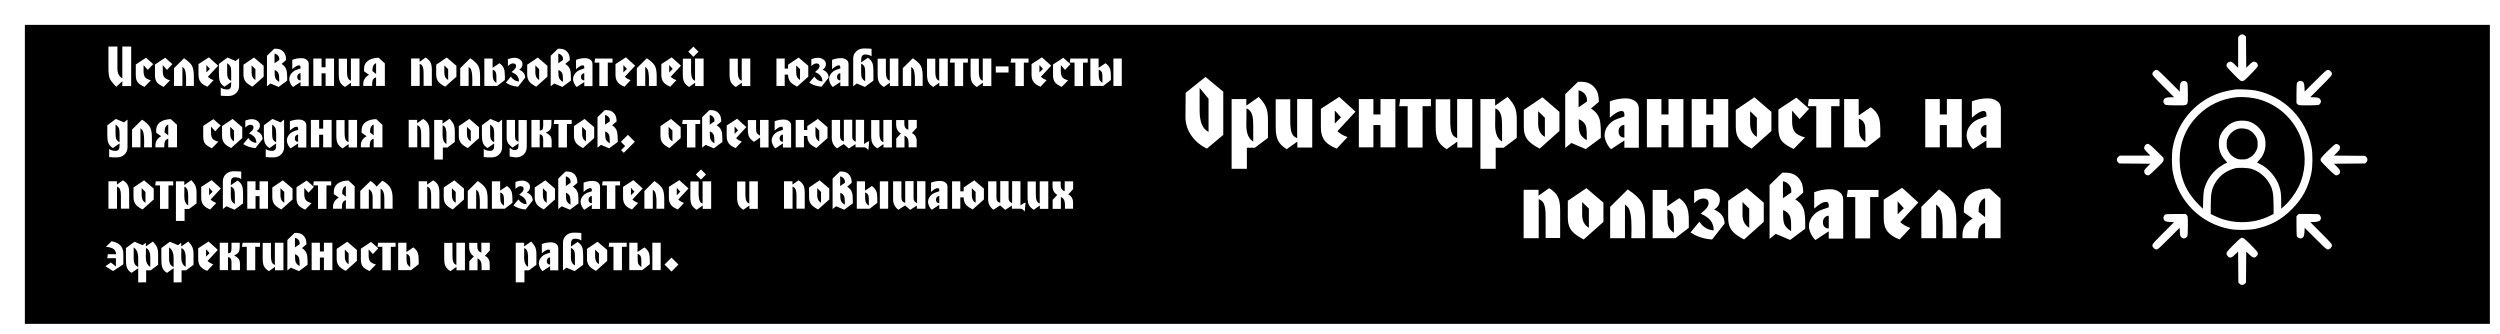
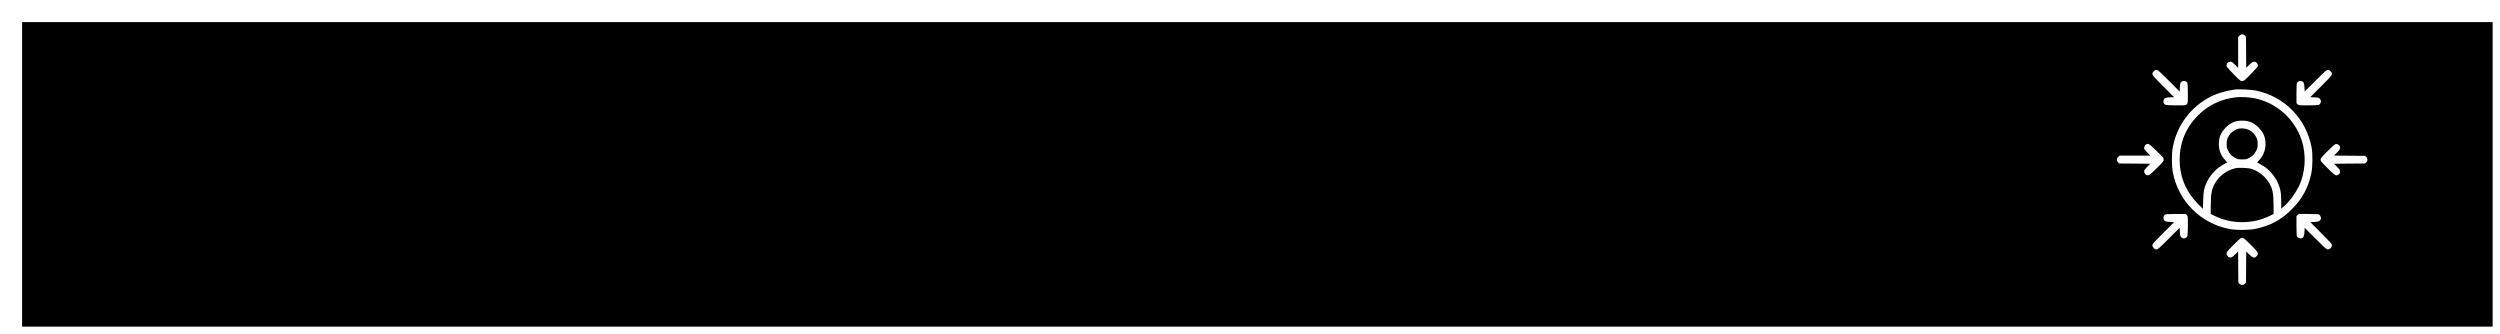
<svg xmlns="http://www.w3.org/2000/svg" viewBox="0 0 1018 136" fill="none">
  <g filter="url(#filter0_d_74_6515)">
    <rect x="3" y="3" width="1006" height="124" fill="black" />
-     <rect x="2.625" y="2.625" width="1006.75" height="124.75" stroke="white" stroke-width="3" />
  </g>
  <path fill-rule="evenodd" clip-rule="evenodd" d="M911.84 14.588L911.367 15.15V21.39V27.631L910.1 26.372C909.1 25.381 908.715 25.113 908.285 25.113C907.153 25.113 906.355 26.137 906.727 27.114C906.817 27.349 908.112 28.777 909.607 30.287C912.153 32.856 912.37 33.032 913.013 33.032C913.655 33.032 913.872 32.856 916.418 30.287C917.913 28.777 919.207 27.349 919.298 27.114C919.673 26.137 918.875 25.113 917.74 25.113C917.312 25.113 916.925 25.38 915.933 26.365L914.673 27.617L914.62 21.293L914.565 14.968L914.122 14.497C913.47 13.801 912.47 13.841 911.84 14.588ZM876.997 28.997C876.625 29.37 876.462 29.712 876.462 30.131C876.462 30.669 876.913 31.18 880.89 35.17L885.317 39.611H883.9C882.07 39.611 881.325 39.913 881.04 40.77C880.865 41.303 880.88 41.514 881.122 41.983C881.283 42.295 881.622 42.629 881.875 42.725C882.128 42.821 884.06 42.9 886.17 42.9C891.3 42.9 890.9 43.3 890.9 38.169C890.9 36.06 890.822 34.127 890.725 33.874C890.26 32.653 888.378 32.649 887.867 33.868C887.722 34.216 887.61 35.096 887.61 35.899V37.316L883.17 32.889C879.18 28.911 878.67 28.463 878.13 28.463C877.712 28.463 877.37 28.624 876.997 28.997ZM942.878 32.867L938.462 37.27L938.38 35.653C938.29 33.825 938.055 33.305 937.195 33.021C936.523 32.799 935.64 33.143 935.315 33.752C935.202 33.962 935.125 35.694 935.125 38.053V42.003L935.575 42.452C936.023 42.899 936.03 42.9 939.857 42.9C941.965 42.9 943.898 42.821 944.15 42.725C944.73 42.505 945.22 41.587 945.075 41C945.013 40.758 944.758 40.366 944.508 40.13C944.112 39.759 943.83 39.693 942.4 39.637L940.747 39.572L945.155 35.151C949.115 31.178 949.562 30.669 949.562 30.131C949.562 29.308 948.717 28.463 947.895 28.463C947.355 28.463 946.847 28.91 942.878 32.867ZM910.18 36.429C906.245 36.992 903.03 37.925 900.3 39.297C892.153 43.389 886.428 51.006 884.753 59.987C884.28 62.528 884.28 67.498 884.753 70.038C886.967 81.904 896.122 91.059 907.987 93.272C910.712 93.781 915.885 93.734 918.495 93.179C924.535 91.892 928.91 89.527 933.22 85.219C937.528 80.911 939.893 76.535 941.178 70.495C941.735 67.885 941.78 62.712 941.273 59.987C939.09 48.291 930.163 39.212 918.523 36.85C916.822 36.505 911.52 36.237 910.18 36.429ZM910.638 39.602C904.595 40.237 899.235 42.775 895.005 47.005C890.13 51.88 887.553 58.11 887.553 65.013C887.553 71.973 890.12 78.13 895.097 83.101L897.023 85.024L897.135 81.552C897.258 77.863 897.42 76.954 898.375 74.684C899.39 72.266 901.345 69.797 903.548 68.151C904.408 67.509 906.232 66.45 906.817 66.256C906.938 66.216 906.63 65.763 906.117 65.228C904.415 63.453 903.51 61.191 903.51 58.713C903.51 55.883 904.3 53.992 906.34 51.929C908.29 49.957 910.275 49.123 913.013 49.123C915.75 49.123 917.735 49.957 919.688 51.929C921.702 53.968 922.515 55.888 922.515 58.617C922.515 61.16 921.635 63.401 919.935 65.183C919.43 65.712 919.045 66.161 919.077 66.181C919.107 66.202 919.683 66.49 920.35 66.822C923.808 68.537 926.955 72.233 928.15 75.978C928.755 77.877 928.913 79.15 928.913 82.152V84.969L930.03 83.999C932.17 82.146 934.48 79.089 935.942 76.176C938.773 70.538 939.26 63.273 937.225 57.048C934.378 48.34 926.865 41.709 917.91 39.999C915.68 39.573 912.545 39.402 910.638 39.602ZM911.503 52.408C909.692 52.864 908.01 54.279 907.2 56.022C906.8 56.886 906.717 57.329 906.712 58.62C906.707 60.013 906.77 60.303 907.303 61.387C907.997 62.796 908.987 63.762 910.433 64.44C911.29 64.842 911.717 64.921 913.013 64.921C914.31 64.921 914.735 64.842 915.592 64.44C917.038 63.763 918.028 62.796 918.722 61.388C919.255 60.305 919.317 60.013 919.312 58.62C919.31 57.325 919.227 56.888 918.825 56.022C918.215 54.707 916.935 53.419 915.66 52.835C914.55 52.327 912.612 52.127 911.503 52.408ZM873.842 58.824C873.408 59.075 872.96 60.144 873.11 60.571C873.173 60.752 873.765 61.456 874.428 62.135L875.63 63.368H869.39H863.15L862.587 63.841C861.84 64.47 861.8 65.469 862.497 66.123L862.967 66.566L869.293 66.619L875.617 66.671L874.365 67.933C873.38 68.926 873.112 69.311 873.112 69.74C873.112 70.874 874.138 71.672 875.115 71.298C875.35 71.209 876.778 69.912 878.288 68.418C880.827 65.903 881.033 65.65 881.03 65.037C881.028 64.672 880.965 64.291 880.893 64.191C880.817 64.09 879.515 62.795 877.997 61.312C875.115 58.497 874.765 58.287 873.842 58.824ZM948.033 61.31C945.01 64.256 944.678 64.722 945.04 65.515C945.165 65.792 946.51 67.231 948.028 68.713C950.418 71.046 950.867 71.409 951.372 71.409C952.015 71.409 952.837 70.738 952.872 70.184C952.925 69.369 952.75 69.049 951.617 67.898L950.408 66.671L956.732 66.619L963.058 66.566L963.528 66.123C963.867 65.804 964 65.494 964 65.013C964 64.532 963.867 64.222 963.528 63.903L963.058 63.459L956.732 63.407L950.408 63.354L951.617 62.127C952.75 60.977 952.925 60.657 952.872 59.842C952.837 59.29 952.015 58.617 951.378 58.617C950.88 58.617 950.415 58.991 948.033 61.31ZM909.997 68.563C906.553 69.531 904.077 71.316 902.24 74.158C900.658 76.607 900.22 78.643 900.22 83.576V87.121L901.715 87.873C905.1 89.575 908.977 90.464 913.013 90.464C917.048 90.464 920.928 89.575 924.312 87.873L925.805 87.121L925.8 83.606C925.79 78.448 925.35 76.509 923.592 73.882C922.048 71.57 919.668 69.739 917.033 68.832C915.518 68.311 911.45 68.155 909.997 68.563ZM881.717 87.323C881.13 87.665 880.805 88.54 881.02 89.194C881.305 90.055 881.825 90.29 883.653 90.381L885.27 90.462L880.867 94.879C876.91 98.847 876.462 99.356 876.462 99.895C876.462 100.717 877.308 101.563 878.13 101.563C878.67 101.563 879.178 101.116 883.153 97.155L887.572 92.747L887.638 94.399C887.692 95.83 887.76 96.112 888.13 96.507C888.365 96.758 888.758 97.013 889 97.074C889.587 97.221 890.505 96.73 890.725 96.151C890.822 95.898 890.9 93.966 890.9 91.857C890.9 88.029 890.9 88.022 890.452 87.574L890.003 87.126L886.02 87.131C883.655 87.134 881.908 87.212 881.717 87.323ZM935.575 87.574L935.125 88.023V91.972C935.125 94.331 935.202 96.063 935.315 96.273C935.582 96.774 936.503 97.205 937.025 97.074C937.98 96.834 938.295 96.214 938.383 94.414L938.462 92.755L942.878 97.159C946.847 101.116 947.355 101.563 947.895 101.563C948.717 101.563 949.562 100.717 949.562 99.895C949.562 99.356 949.115 98.847 945.16 94.879L940.755 90.462L942.415 90.382C944.215 90.296 944.835 89.98 945.075 89.025C945.205 88.503 944.775 87.582 944.273 87.314C944.062 87.201 942.332 87.126 939.972 87.126H936.023L935.575 87.574ZM912.372 97.022C911.803 97.332 907.17 101.961 906.878 102.513C906.503 103.223 906.553 103.652 907.09 104.29C907.452 104.721 907.712 104.852 908.205 104.852C908.747 104.852 909.038 104.666 910.1 103.641L911.355 102.43L911.408 108.743L911.46 115.057L911.903 115.529C912.222 115.868 912.533 116 913.013 116C913.492 116 913.805 115.868 914.122 115.529L914.565 115.057L914.62 108.743L914.673 102.43L915.925 103.641C917.408 105.071 917.987 105.204 918.875 104.318C919.44 103.752 919.538 103.254 919.207 102.602C918.918 102.03 914.298 97.385 913.707 97.073C913.122 96.763 912.865 96.754 912.372 97.022Z" fill="white" />
-   <path d="M498.113 54.931L491.452 60.518C488.812 59.235 486.717 57.484 485.163 55.264C483.51 52.896 482.695 50.306 482.72 47.494L482.795 37.8L490.86 31.325L498.113 37.319V54.931ZM492.12 53.71V40.205L488.493 35.802V45.126C488.493 49.665 489.702 52.526 492.12 53.71ZM516.312 56.152L510.983 60.148H507.728V68.732H501.512V40.353H507.505V43.017L512.575 39.465C514.03 41.044 515.005 42.413 515.497 43.572C516.04 44.855 516.312 46.52 516.312 48.567V56.152ZM510.317 57.632V51.046C510.317 49.295 510.195 47.963 509.947 47.05C509.553 45.521 508.762 44.559 507.58 44.164C507.58 44.904 507.567 46.026 507.543 47.531C507.517 49.036 507.505 50.158 507.505 50.898C507.505 54.327 508.442 56.571 510.317 57.632ZM534.342 60.074H528.275V57.669L523.947 60.74C522.145 59.655 520.925 58.384 520.283 56.929C519.74 55.72 519.47 53.969 519.47 51.675V40.427H525.39V48.641C525.39 50.368 525.45 51.638 525.575 52.452C525.82 54.08 526.34 55.153 527.128 55.671C527.278 55.77 527.635 55.979 528.202 56.3V40.353H534.342V60.074ZM551.962 45.459L544.6 53.414C545.635 54.425 547.005 55.227 548.707 55.819L544.303 60.518C542.107 59.655 540.518 58.619 539.53 57.41C538.42 56.053 537.865 54.265 537.865 52.045V44.312L545.34 39.465L551.962 45.459ZM546.043 47.79L543.528 44.978V50.306L546.043 47.79ZM568.2 60H562.133V50.935H559.245V60H553.325V40.353H559.245V46.606H562.133V40.353H568.2V60ZM582.673 43.239H579.27V60.074H573.2V43.239H569.76L570.168 40.353H582.673V43.239ZM599.49 60.074H593.423V57.669L589.095 60.74C587.293 59.655 586.072 58.384 585.43 56.929C584.888 55.72 584.617 53.969 584.617 51.675V40.427H590.538V48.641C590.538 50.368 590.597 51.638 590.722 52.452C590.967 54.08 591.487 55.153 592.275 55.671C592.425 55.77 592.783 55.979 593.35 56.3V40.353H599.49V60.074ZM617.628 56.152L612.3 60.148H609.045V68.732H602.827V40.353H608.822V43.017L613.89 39.465C615.347 41.044 616.32 42.413 616.815 43.572C617.357 44.855 617.628 46.52 617.628 48.567V56.152ZM611.635 57.632V51.046C611.635 49.295 611.51 47.963 611.265 47.05C610.87 45.521 610.08 44.559 608.895 44.164C608.895 44.904 608.883 46.026 608.86 47.531C608.835 49.036 608.822 50.158 608.822 50.898C608.822 54.327 609.76 56.571 611.635 57.632ZM634.995 53.34L626.965 60.518C624.745 59.359 623.178 58.249 622.265 57.188C621.082 55.807 620.49 54.018 620.49 51.823V44.756L628.075 39.613L634.995 45.533V53.34ZM629.075 55.745V47.938L626.335 45.274V50.454C626.335 52.921 627.247 54.684 629.075 55.745ZM651.862 56.152L645.72 60.703L639.875 58.224L637.36 60.259V38.355L642.575 33.286L644.278 33.323C646.202 33.372 647.78 34.038 649.015 35.321C650.247 36.579 650.913 38.256 651.013 40.353L651.05 41.463L647.83 44.201C649.605 45.237 650.778 46.68 651.345 48.53C651.69 49.714 651.862 51.626 651.862 54.265V56.152ZM646.202 41.352V40.649C646.202 39.687 645.88 38.861 645.24 38.17C644.597 37.455 643.785 36.986 642.798 36.764V43.72L646.202 41.352ZM646.128 57.114V54.783C646.128 53.106 645.98 51.872 645.685 51.083C645.215 49.948 644.278 49.097 642.872 48.53V50.491C642.872 52.267 643.045 53.537 643.39 54.302C643.81 55.313 644.722 56.251 646.128 57.114ZM667.33 60.148H661.447V57.188L656.045 60.74C655.38 60.197 654.763 59.346 654.195 58.187C653.653 57.028 653.38 56.016 653.38 55.153C653.38 53.648 653.875 52.279 654.86 51.046C655.872 49.788 657.105 48.912 658.56 48.419L661.447 47.42V46.643C661.447 45.681 661.09 45.2 660.375 45.2C659.165 45.2 657.55 46.113 655.528 47.938V41.278C657.575 40.464 659.732 40.057 662.003 40.057C663.433 40.057 664.643 40.39 665.628 41.056C666.763 41.796 667.33 42.857 667.33 44.238V60.148ZM661.447 56.041V50.824C660.732 50.873 660.153 51.157 659.707 51.675C659.288 52.168 659.08 52.773 659.08 53.488C659.08 55.116 659.867 55.967 661.447 56.041ZM685.487 60H679.42V50.935H676.533V60H670.612V40.353H676.533V46.606H679.42V40.353H685.487V60ZM703.735 60H697.665V50.935H694.78V60H688.86V40.353H694.78V46.606H697.665V40.353H703.735V60ZM721.315 53.34L713.288 60.518C711.067 59.359 709.5 58.249 708.587 57.188C707.403 55.807 706.812 54.018 706.812 51.823V44.756L714.398 39.613L721.315 45.533V53.34ZM715.395 55.745V47.938L712.658 45.274V50.454C712.658 52.921 713.57 54.684 715.395 55.745ZM736.668 44.312L732.783 48.493L729.747 45.052V49.529C729.747 51.502 730.155 52.958 730.97 53.895C731.71 54.734 733.053 55.424 735.003 55.967L730.378 60.666C728.01 59.531 726.442 58.495 725.678 57.558C724.668 56.349 724.16 54.561 724.16 52.193V44.608L731.487 39.761L736.668 44.312ZM749.065 43.239H745.66V60.074H739.592V43.239H736.153L736.558 40.353H749.065V43.239ZM765.66 55.745L760.185 60H750.935V40.353H756.855V47.013L761.775 43.683C763.403 44.793 764.49 46.137 765.033 47.716C765.45 48.875 765.66 50.577 765.66 52.822V55.745ZM759.592 57.78V54.043C759.592 52.366 759.495 51.219 759.298 50.602C758.928 49.492 758.138 48.727 756.928 48.308V51.601C756.928 53.229 757.053 54.401 757.298 55.116C757.668 56.127 758.433 57.015 759.592 57.78ZM798.835 60H792.768V50.935H789.883V60H783.962V40.353H789.883V46.606H792.768V40.353H798.835V60ZM814.753 60.148H808.87V57.188L803.467 60.74C802.8 60.197 802.185 59.346 801.617 58.187C801.075 57.028 800.803 56.016 800.803 55.153C800.803 53.648 801.295 52.279 802.283 51.046C803.295 49.788 804.528 48.912 805.982 48.419L808.87 47.42V46.643C808.87 45.681 808.51 45.2 807.795 45.2C806.587 45.2 804.972 46.113 802.95 47.938V41.278C804.995 40.464 807.155 40.057 809.425 40.057C810.855 40.057 812.062 40.39 813.05 41.056C814.185 41.796 814.753 42.857 814.753 44.238V60.148ZM808.87 56.041V50.824C808.153 50.873 807.575 51.157 807.13 51.675C806.71 52.168 806.5 52.773 806.5 53.488C806.5 55.116 807.29 55.967 808.87 56.041ZM635.298 96.926H629.378V88.712C629.378 86.985 629.317 85.715 629.192 84.901C628.947 83.273 628.43 82.2 627.64 81.682C627.492 81.583 627.135 81.374 626.567 81.053V97H620.425V77.279H626.492V79.684L630.822 76.613C632.622 77.698 633.842 78.969 634.485 80.424C635.028 81.633 635.298 83.384 635.298 85.678V96.926ZM652.915 90.34L644.888 97.518C642.668 96.359 641.1 95.249 640.188 94.188C639.005 92.807 638.413 91.018 638.413 88.823V81.756L645.997 76.613L652.915 82.533V90.34ZM646.995 92.745V84.938L644.258 82.274V87.454C644.258 89.921 645.17 91.684 646.995 92.745ZM669.895 97H664.273C664.273 96.778 664.285 96.174 664.308 95.187C664.332 94.2 664.345 93.374 664.345 92.708C664.345 88.342 663.865 85.579 662.903 84.42C662.68 84.149 662.273 83.766 661.683 83.273V97H655.65V84.235L662.827 77.131C665.715 79.055 667.615 80.831 668.528 82.459C669.44 84.087 669.895 86.603 669.895 90.007V97ZM687.685 92.745L682.21 97H672.96V77.353H678.88V84.013L683.8 80.683C685.43 81.793 686.515 83.137 687.058 84.716C687.477 85.875 687.685 87.577 687.685 89.822V92.745ZM681.617 94.78V91.043C681.617 89.366 681.52 88.219 681.322 87.602C680.952 86.492 680.163 85.727 678.955 85.308V88.601C678.955 90.229 679.077 91.401 679.325 92.116C679.695 93.127 680.457 94.015 681.617 94.78ZM702.25 91.043L697.183 97.518C693.875 97.321 690.94 96.359 688.375 94.632L692.003 90.266C693.383 92.437 695.32 93.621 697.81 93.818C697.81 92.165 697.355 90.784 696.442 89.674C695.628 88.687 694.32 87.799 692.52 87.01C693.803 85.9 694.505 85.259 694.628 85.086C695.367 84.297 695.737 83.507 695.737 82.718C695.737 81.46 694.985 80.831 693.482 80.831C692.372 80.831 691.163 81.472 689.855 82.755V77.76C691.633 77.119 693.222 76.798 694.628 76.798C696.085 76.798 697.38 77.205 698.513 78.019C699.722 78.907 700.327 79.968 700.327 81.201C700.327 83.051 699.538 84.42 697.957 85.308C700.82 86.541 702.25 88.453 702.25 91.043ZM718.207 90.34L710.18 97.518C707.96 96.359 706.393 95.249 705.48 94.188C704.295 92.807 703.705 91.018 703.705 88.823V81.756L711.29 76.613L718.207 82.533V90.34ZM712.288 92.745V84.938L709.55 82.274V87.454C709.55 89.921 710.462 91.684 712.288 92.745ZM735.077 93.152L728.935 97.703L723.087 95.224L720.572 97.259V75.355L725.79 70.286L727.492 70.323C729.415 70.372 730.995 71.038 732.227 72.321C733.46 73.579 734.128 75.256 734.225 77.353L734.263 78.463L731.043 81.201C732.82 82.237 733.992 83.68 734.558 85.53C734.905 86.714 735.077 88.626 735.077 91.265V93.152ZM729.415 78.352V77.649C729.415 76.687 729.095 75.861 728.452 75.17C727.812 74.455 726.997 73.986 726.013 73.764V80.72L729.415 78.352ZM729.342 94.114V91.783C729.342 90.106 729.192 88.872 728.898 88.083C728.43 86.948 727.492 86.097 726.085 85.53V87.491C726.085 89.267 726.258 90.537 726.602 91.302C727.023 92.313 727.935 93.251 729.342 94.114ZM750.545 97.148H744.66V94.188L739.26 97.74C738.592 97.197 737.975 96.346 737.41 95.187C736.865 94.028 736.595 93.016 736.595 92.153C736.595 90.648 737.087 89.279 738.075 88.046C739.085 86.788 740.32 85.912 741.775 85.419L744.66 84.42V83.643C744.66 82.681 744.303 82.2 743.587 82.2C742.38 82.2 740.763 83.113 738.74 84.938V78.278C740.788 77.464 742.947 77.057 745.215 77.057C746.648 77.057 747.855 77.39 748.842 78.056C749.977 78.796 750.545 79.857 750.545 81.238V97.148ZM744.66 93.041V87.824C743.945 87.873 743.365 88.157 742.923 88.675C742.503 89.168 742.293 89.773 742.293 90.488C742.293 92.116 743.082 92.967 744.66 93.041ZM764.928 80.239H761.523V97.074H755.455V80.239H752.015L752.42 77.353H764.928V80.239ZM781.153 82.459L773.79 90.414C774.825 91.425 776.195 92.227 777.898 92.819L773.495 97.518C771.298 96.655 769.707 95.619 768.72 94.41C767.61 93.053 767.055 91.265 767.055 89.045V81.312L774.53 76.465L781.153 82.459ZM775.232 84.79L772.717 81.978V87.306L775.232 84.79ZM796.612 97H790.99C790.99 96.778 791.003 96.174 791.028 95.187C791.05 94.2 791.062 93.374 791.062 92.708C791.062 88.342 790.582 85.579 789.62 84.42C789.398 84.149 788.992 83.766 788.4 83.273V97H782.367V84.235L789.548 77.131C792.433 79.055 794.332 80.831 795.245 82.459C796.158 84.087 796.612 86.603 796.612 90.007V97ZM814.625 97H808.335V90.784C807.005 91.179 806.153 92.005 805.783 93.263C805.585 93.904 805.487 95.15 805.487 97H799.122V95.668C799.122 92.733 800.518 90.513 803.305 89.008L799.678 86.492V84.901C799.678 82.04 800.85 79.906 803.192 78.5C805.043 77.39 807.375 76.81 810.185 76.761L814.625 80.831V97ZM808.335 88.416V80.683C806.56 81.25 805.673 83.113 805.673 86.27L808.335 88.416Z" fill="white" />
-   <path d="M53.416 35.042H49.804V33.068L47.347 35.336C45.919 33.908 45.03 32.774 44.68 31.934C44.33 31.094 44.155 29.666 44.155 27.65V18.956H47.809V27.86C47.809 29.862 48.474 31.192 49.804 31.85V18.956H53.416V35.042ZM62.388 26.096L60.183 28.469L58.461 26.516V29.057C58.461 30.177 58.692 31.003 59.154 31.535C59.574 32.011 60.337 32.403 61.443 32.711L58.818 35.378C57.474 34.734 56.585 34.146 56.151 33.614C55.577 32.928 55.29 31.913 55.29 30.569V26.264L59.448 23.513L62.388 26.096ZM70.202 26.096L67.997 28.469L66.275 26.516V29.057C66.275 30.177 66.506 31.003 66.968 31.535C67.388 32.011 68.151 32.403 69.257 32.711L66.632 35.378C65.288 34.734 64.399 34.146 63.965 33.614C63.391 32.928 63.104 31.913 63.104 30.569V26.264L67.262 23.513L70.202 26.096ZM78.939 35H75.747C75.747 34.874 75.754 34.531 75.768 33.971C75.782 33.411 75.789 32.942 75.789 32.564C75.789 30.086 75.516 28.518 74.97 27.86C74.844 27.706 74.613 27.489 74.277 27.209V35H70.854V27.755L74.928 23.723C76.566 24.815 77.644 25.823 78.162 26.747C78.68 27.671 78.939 29.099 78.939 31.031V35ZM88.826 26.747L84.647 31.262C85.236 31.836 86.013 32.291 86.978 32.627L84.48 35.294C83.234 34.804 82.331 34.216 81.77 33.53C81.141 32.76 80.826 31.745 80.826 30.485V26.096L85.067 23.345L88.826 26.747ZM85.466 28.07L84.038 26.474V29.498L85.466 28.07ZM97.37 35C97.37 36.134 96.978 37.086 96.194 37.856C95.382 38.682 94.318 39.095 93.002 39.095C91.56 39.095 90.517 39.046 89.873 38.948H89.894V35.693C90.594 36.183 91.49 36.428 92.582 36.428C93.338 36.428 93.814 36.078 94.01 35.378C94.094 35.084 94.136 34.426 94.136 33.404L91.427 35.294C90.419 34.706 89.754 33.887 89.432 32.837C89.236 32.165 89.138 31.08 89.138 29.582V26.012L92.624 23.429L95.942 24.836L97.37 23.681V35ZM94.136 32.9V29.33C94.136 28.378 94.052 27.685 93.884 27.251C93.674 26.705 93.212 26.201 92.498 25.739V29.498C92.498 30.422 92.575 31.094 92.729 31.514C92.967 32.13 93.436 32.592 94.136 32.9ZM107.365 31.22L102.808 35.294C101.547 34.636 100.659 34.006 100.141 33.404C99.469 32.62 99.132 31.605 99.132 30.359V26.348L103.438 23.429L107.365 26.789V31.22ZM104.004 32.585V28.154L102.451 26.642V29.582C102.451 30.982 102.969 31.983 104.004 32.585ZM116.939 32.816L113.453 35.399L110.135 33.992L108.707 35.147V22.715L111.668 19.838L112.634 19.859C113.726 19.887 114.622 20.265 115.322 20.993C116.022 21.707 116.4 22.659 116.456 23.849L116.477 24.479L114.65 26.033C115.658 26.621 116.323 27.44 116.645 28.49C116.841 29.162 116.939 30.247 116.939 31.745V32.816ZM113.726 24.416V24.017C113.726 23.471 113.544 23.002 113.18 22.61C112.816 22.204 112.354 21.938 111.794 21.812V25.76L113.726 24.416ZM113.684 33.362V32.039C113.684 31.087 113.6 30.387 113.432 29.939C113.166 29.295 112.634 28.812 111.836 28.49V29.603C111.836 30.611 111.934 31.332 112.13 31.766C112.368 32.34 112.886 32.872 113.684 33.362ZM125.717 35.084H122.378V33.404L119.312 35.42C118.934 35.112 118.584 34.629 118.262 33.971C117.954 33.313 117.8 32.739 117.8 32.249C117.8 31.395 118.08 30.618 118.64 29.918C119.214 29.204 119.914 28.707 120.74 28.427L122.378 27.86V27.419C122.378 26.873 122.175 26.6 121.769 26.6C121.083 26.6 120.166 27.118 119.018 28.154V24.374C120.18 23.912 121.405 23.681 122.693 23.681C123.505 23.681 124.191 23.87 124.751 24.248C125.395 24.668 125.717 25.27 125.717 26.054V35.084ZM122.378 32.753V29.792C121.972 29.82 121.643 29.981 121.391 30.275C121.153 30.555 121.034 30.898 121.034 31.304C121.034 32.228 121.482 32.711 122.378 32.753ZM136.023 35H132.579V29.855H130.941V35H127.581V23.849H130.941V27.398H132.579V23.849H136.023V35ZM146.379 35.042H142.935V33.677L140.478 35.42C139.456 34.804 138.763 34.083 138.399 33.257C138.091 32.571 137.937 31.577 137.937 30.275V23.891H141.297V28.553C141.297 29.533 141.332 30.254 141.402 30.716C141.542 31.64 141.836 32.249 142.284 32.543C142.368 32.599 142.571 32.718 142.893 32.9V23.849H146.379V35.042ZM156.715 35H153.145V31.472C152.389 31.696 151.906 32.165 151.696 32.879C151.584 33.243 151.528 33.95 151.528 35H147.916V34.244C147.916 32.578 148.707 31.318 150.289 30.464L148.231 29.036V28.133C148.231 26.509 148.896 25.298 150.226 24.5C151.276 23.87 152.599 23.541 154.195 23.513L156.715 25.823V35ZM153.145 30.128V25.739C152.137 26.061 151.633 27.118 151.633 28.91L153.145 30.128ZM175.849 34.958H172.489V30.296C172.489 29.316 172.454 28.595 172.384 28.133C172.244 27.209 171.95 26.6 171.502 26.306C171.418 26.25 171.215 26.131 170.893 25.949V35H167.407V23.807H170.851V25.172L173.308 23.429C174.33 24.045 175.023 24.766 175.387 25.592C175.695 26.278 175.849 27.272 175.849 28.574V34.958ZM185.848 31.22L181.291 35.294C180.031 34.636 179.142 34.006 178.624 33.404C177.952 32.62 177.616 31.605 177.616 30.359V26.348L181.921 23.429L185.848 26.789V31.22ZM182.488 32.585V28.154L180.934 26.642V29.582C180.934 30.982 181.452 31.983 182.488 32.585ZM195.485 35H192.293C192.293 34.874 192.3 34.531 192.314 33.971C192.328 33.411 192.335 32.942 192.335 32.564C192.335 30.086 192.062 28.518 191.516 27.86C191.39 27.706 191.159 27.489 190.823 27.209V35H187.4V27.755L191.474 23.723C193.112 24.815 194.19 25.823 194.708 26.747C195.226 27.671 195.485 29.099 195.485 31.031V35ZM205.582 32.585L202.474 35H197.224V23.849H200.584V27.629L203.377 25.739C204.301 26.369 204.917 27.132 205.225 28.028C205.463 28.686 205.582 29.652 205.582 30.926V32.585ZM202.138 33.74V31.619C202.138 30.667 202.082 30.016 201.97 29.666C201.76 29.036 201.312 28.602 200.626 28.364V30.233C200.626 31.157 200.696 31.822 200.836 32.228C201.046 32.802 201.48 33.306 202.138 33.74ZM213.849 31.619L210.971 35.294C209.095 35.182 207.429 34.636 205.974 33.656L208.031 31.178C208.815 32.41 209.915 33.082 211.328 33.194C211.328 32.256 211.07 31.472 210.552 30.842C210.089 30.282 209.347 29.778 208.326 29.33C209.054 28.7 209.452 28.336 209.523 28.238C209.942 27.79 210.153 27.342 210.153 26.894C210.153 26.18 209.726 25.823 208.871 25.823C208.242 25.823 207.555 26.187 206.814 26.915V24.08C207.821 23.716 208.725 23.534 209.523 23.534C210.349 23.534 211.083 23.765 211.727 24.227C212.413 24.731 212.756 25.333 212.756 26.033C212.756 27.083 212.309 27.86 211.412 28.364C213.036 29.064 213.849 30.149 213.849 31.619ZM222.905 31.22L218.349 35.294C217.089 34.636 216.2 34.006 215.681 33.404C215.01 32.62 214.673 31.605 214.673 30.359V26.348L218.978 23.429L222.905 26.789V31.22ZM219.546 32.585V28.154L217.992 26.642V29.582C217.992 30.982 218.51 31.983 219.546 32.585ZM232.48 32.816L228.994 35.399L225.676 33.992L224.248 35.147V22.715L227.209 19.838L228.175 19.859C229.267 19.887 230.163 20.265 230.863 20.993C231.563 21.707 231.941 22.659 231.997 23.849L232.018 24.479L230.191 26.033C231.199 26.621 231.864 27.44 232.186 28.49C232.382 29.162 232.48 30.247 232.48 31.745V32.816ZM229.267 24.416V24.017C229.267 23.471 229.085 23.002 228.721 22.61C228.357 22.204 227.895 21.938 227.335 21.812V25.76L229.267 24.416ZM229.225 33.362V32.039C229.225 31.087 229.141 30.387 228.973 29.939C228.707 29.295 228.175 28.812 227.377 28.49V29.603C227.377 30.611 227.475 31.332 227.671 31.766C227.909 32.34 228.427 32.872 229.225 33.362ZM241.258 35.084H237.919V33.404L234.853 35.42C234.476 35.112 234.125 34.629 233.804 33.971C233.495 33.313 233.341 32.739 233.341 32.249C233.341 31.395 233.621 30.618 234.181 29.918C234.756 29.204 235.456 28.707 236.281 28.427L237.919 27.86V27.419C237.919 26.873 237.716 26.6 237.31 26.6C236.625 26.6 235.708 27.118 234.56 28.154V24.374C235.721 23.912 236.946 23.681 238.234 23.681C239.047 23.681 239.732 23.87 240.292 24.248C240.936 24.668 241.258 25.27 241.258 26.054V35.084ZM237.919 32.753V29.792C237.513 29.82 237.185 29.981 236.933 30.275C236.695 30.555 236.576 30.898 236.576 31.304C236.576 32.228 237.024 32.711 237.919 32.753ZM249.422 25.487H247.49V35.042H244.046V25.487H242.093L242.324 23.849H249.422V25.487ZM258.63 26.747L254.452 31.262C255.04 31.836 255.817 32.291 256.783 32.627L254.285 35.294C253.037 34.804 252.135 34.216 251.575 33.53C250.945 32.76 250.63 31.745 250.63 30.485V26.096L254.873 23.345L258.63 26.747ZM255.27 28.07L253.843 26.474V29.498L255.27 28.07ZM267.405 35H264.215C264.215 34.874 264.22 34.531 264.235 33.971C264.25 33.411 264.255 32.942 264.255 32.564C264.255 30.086 263.983 28.518 263.438 27.86C263.31 27.706 263.08 27.489 262.745 27.209V35H259.32V27.755L263.395 23.723C265.033 24.815 266.11 25.823 266.63 26.747C267.147 27.671 267.405 29.099 267.405 31.031V35ZM277.293 26.747L273.115 31.262C273.702 31.836 274.48 32.291 275.445 32.627L272.945 35.294C271.7 34.804 270.798 34.216 270.238 33.53C269.608 32.76 269.293 31.745 269.293 30.485V26.096L273.535 23.345L277.293 26.747ZM273.933 28.07L272.505 26.474V29.498L273.933 28.07ZM284.43 21.056L282.35 23.135L280.272 21.056L282.35 18.977L284.43 21.056ZM286.51 35.042H283.065V33.677L280.608 35.42C279.585 34.804 278.885 34.083 278.507 33.257C278.185 32.557 278.025 31.563 278.025 30.275C278.025 29.561 278.033 28.497 278.045 27.083C278.06 25.669 278.067 24.605 278.067 23.891H281.428C281.428 24.409 281.42 25.186 281.405 26.222C281.392 27.258 281.385 28.035 281.385 28.553C281.385 30.765 281.728 32.095 282.415 32.543C282.498 32.599 282.7 32.718 283.022 32.9V23.849H286.51V35.042ZM305.52 35.042H302.075V33.677L299.62 35.42C298.598 34.804 297.905 34.083 297.54 33.257C297.233 32.571 297.077 31.577 297.077 30.275V23.891H300.438V28.553C300.438 29.533 300.473 30.254 300.543 30.716C300.683 31.64 300.978 32.249 301.425 32.543C301.51 32.599 301.712 32.718 302.035 32.9V23.849H305.52V35.042ZM329.127 31.22L324.57 35.294C323.31 34.636 322.423 34.013 321.902 33.425C321.233 32.627 320.895 31.612 320.895 30.38H319.53V35H316.17V23.849H319.53V27.923H320.895V26.348L325.2 23.429L329.127 26.789V31.22ZM325.767 32.585V28.154L324.212 26.642V29.582C324.212 30.982 324.733 31.983 325.767 32.585ZM337.408 31.619L334.53 35.294C332.655 35.182 330.99 34.636 329.533 33.656L331.59 31.178C332.375 32.41 333.475 33.082 334.887 33.194C334.887 32.256 334.63 31.472 334.11 30.842C333.65 30.282 332.908 29.778 331.885 29.33C332.613 28.7 333.012 28.336 333.082 28.238C333.502 27.79 333.712 27.342 333.712 26.894C333.712 26.18 333.285 25.823 332.43 25.823C331.8 25.823 331.115 26.187 330.373 26.915V24.08C331.38 23.716 332.285 23.534 333.082 23.534C333.908 23.534 334.642 23.765 335.288 24.227C335.973 24.731 336.315 25.333 336.315 26.033C336.315 27.083 335.868 27.86 334.973 28.364C336.595 29.064 337.408 30.149 337.408 31.619ZM345.52 35.084H342.18V33.404L339.115 35.42C338.738 35.112 338.387 34.629 338.065 33.971C337.757 33.313 337.603 32.739 337.603 32.249C337.603 31.395 337.882 30.618 338.442 29.918C339.017 29.204 339.717 28.707 340.543 28.427L342.18 27.86V27.419C342.18 26.873 341.978 26.6 341.572 26.6C340.885 26.6 339.97 27.118 338.82 28.154V24.374C339.983 23.912 341.207 23.681 342.495 23.681C343.308 23.681 343.995 23.87 344.555 24.248C345.197 24.668 345.52 25.27 345.52 26.054V35.084ZM342.18 32.753V29.792C341.775 29.82 341.445 29.981 341.195 30.275C340.955 30.555 340.837 30.898 340.837 31.304C340.837 32.228 341.285 32.711 342.18 32.753ZM355.658 32.816L352.173 35.399L348.853 33.992L347.425 35.147V23.828C347.425 22.694 347.817 21.742 348.603 20.972C349.413 20.146 350.478 19.733 351.793 19.733C353.235 19.733 354.277 19.782 354.923 19.88H354.902V22.925C354.202 22.435 353.305 22.19 352.212 22.19C351.473 22.19 350.995 22.575 350.785 23.345C350.702 23.667 350.66 24.36 350.66 25.424L353.368 23.534C354.377 24.122 355.043 24.941 355.363 25.991C355.56 26.663 355.658 27.748 355.658 29.246V32.816ZM352.298 33.089V29.33C352.298 28.406 352.22 27.734 352.067 27.314C351.827 26.698 351.36 26.236 350.66 25.928V29.498C350.66 30.45 350.743 31.143 350.913 31.577C351.123 32.123 351.582 32.627 352.298 33.089ZM365.812 35.042H362.37V33.677L359.913 35.42C358.89 34.804 358.197 34.083 357.832 33.257C357.525 32.571 357.37 31.577 357.37 30.275V23.891H360.73V28.553C360.73 29.533 360.765 30.254 360.835 30.716C360.975 31.64 361.27 32.249 361.717 32.543C361.803 32.599 362.005 32.718 362.327 32.9V23.849H365.812V35.042ZM375.707 35H372.515C372.515 34.874 372.522 34.531 372.538 33.971C372.55 33.411 372.558 32.942 372.558 32.564C372.558 30.086 372.285 28.518 371.74 27.86C371.613 27.706 371.382 27.489 371.045 27.209V35H367.623V27.755L371.697 23.723C373.335 24.815 374.413 25.823 374.93 26.747C375.45 27.671 375.707 29.099 375.707 31.031V35ZM385.93 35.042H382.488V33.677L380.03 35.42C379.007 34.804 378.315 34.083 377.95 33.257C377.642 32.571 377.49 31.577 377.49 30.275V23.891H380.85V28.553C380.85 29.533 380.885 30.254 380.955 30.716C381.095 31.64 381.387 32.249 381.835 32.543C381.92 32.599 382.123 32.718 382.445 32.9V23.849H385.93V35.042ZM394.125 25.487H392.192V35.042H388.75V25.487H386.795L387.027 23.849H394.125V25.487ZM403.67 35.042H400.225V33.677L397.77 35.42C396.748 34.804 396.055 34.083 395.69 33.257C395.382 32.571 395.228 31.577 395.228 30.275V23.891H398.587V28.553C398.587 29.533 398.623 30.254 398.692 30.716C398.832 31.64 399.127 32.249 399.575 32.543C399.66 32.599 399.863 32.718 400.185 32.9V23.849H403.67V35.042ZM410.688 29.54H405.48V27.041H410.688V29.54ZM418.837 25.487H416.905V35.042H413.46V25.487H411.507L411.74 23.849H418.837V25.487ZM428.045 26.747L423.868 31.262C424.455 31.836 425.233 32.291 426.197 32.627L423.7 35.294C422.452 34.804 421.55 34.216 420.99 33.53C420.36 32.76 420.045 31.745 420.045 30.485V26.096L424.288 23.345L428.045 26.747ZM424.685 28.07L423.257 26.474V29.498L424.685 28.07ZM435.897 26.096L433.692 28.469L431.97 26.516V29.057C431.97 30.177 432.2 31.003 432.663 31.535C433.082 32.011 433.845 32.403 434.952 32.711L432.327 35.378C430.983 34.734 430.095 34.146 429.66 33.614C429.085 32.928 428.8 31.913 428.8 30.569V26.264L432.957 23.513L435.897 26.096ZM442.933 25.487H441.002V35.042H437.558V25.487H435.605L435.835 23.849H442.933V25.487ZM456.785 35H453.382V23.849H456.785V35ZM452.353 32.585L449.245 35H443.995V23.849H447.355V27.629L450.147 25.739C451.072 26.369 451.688 27.132 451.995 28.028C452.235 28.686 452.353 29.652 452.353 30.926V32.585ZM448.91 33.74V31.619C448.91 30.667 448.853 30.016 448.74 29.666C448.53 29.036 448.082 28.602 447.397 28.364V30.233C447.397 31.157 447.467 31.822 447.608 32.228C447.817 32.802 448.25 33.306 448.91 33.74ZM51.925 60C51.925 61.134 51.533 62.086 50.749 62.856C49.937 63.682 48.873 64.095 47.557 64.095C46.115 64.095 45.072 64.046 44.428 63.948H44.449V60.693C45.149 61.183 46.045 61.428 47.137 61.428C47.893 61.428 48.369 61.078 48.565 60.378C48.649 60.084 48.691 59.426 48.691 58.404L45.982 60.294C44.974 59.706 44.309 58.887 43.987 57.837C43.791 57.165 43.693 56.08 43.693 54.582V51.012L47.179 48.429L50.497 49.836L51.925 48.681V60ZM48.691 57.9V54.33C48.691 53.378 48.607 52.685 48.439 52.251C48.229 51.705 47.767 51.201 47.053 50.739V54.498C47.053 55.422 47.13 56.094 47.284 56.514C47.522 57.13 47.991 57.592 48.691 57.9ZM61.856 60H58.664C58.664 59.874 58.671 59.531 58.685 58.971C58.699 58.411 58.706 57.942 58.706 57.564C58.706 55.086 58.433 53.518 57.887 52.86C57.761 52.706 57.53 52.489 57.194 52.209V60H53.771V52.755L57.845 48.723C59.483 49.815 60.561 50.823 61.079 51.747C61.597 52.671 61.856 54.099 61.856 56.031V60ZM72.079 60H68.51V56.472C67.754 56.696 67.27 57.165 67.061 57.879C66.948 58.243 66.892 58.95 66.892 60H63.281V59.244C63.281 57.578 64.072 56.318 65.653 55.464L63.596 54.036V53.133C63.596 51.509 64.26 50.298 65.591 49.5C66.641 48.87 67.963 48.541 69.559 48.513L72.079 50.823V60ZM68.51 55.128V50.739C67.501 51.061 66.998 52.118 66.998 53.91L68.51 55.128ZM89.848 51.096L87.643 53.469L85.921 51.516V54.057C85.921 55.177 86.152 56.003 86.614 56.535C87.034 57.011 87.797 57.403 88.903 57.711L86.278 60.378C84.934 59.734 84.045 59.146 83.611 58.614C83.037 57.928 82.75 56.913 82.75 55.569V51.264L86.908 48.513L89.848 51.096ZM98.649 56.22L94.092 60.294C92.832 59.636 91.943 59.006 91.425 58.404C90.753 57.62 90.417 56.605 90.417 55.359V51.348L94.722 48.429L98.649 51.789V56.22ZM95.289 57.585V53.154L93.735 51.642V54.582C93.735 55.982 94.253 56.983 95.289 57.585ZM106.921 56.619L104.044 60.294C102.168 60.182 100.502 59.636 99.046 58.656L101.104 56.178C101.888 57.41 102.987 58.082 104.401 58.194C104.401 57.256 104.142 56.472 103.624 55.842C103.162 55.282 102.42 54.778 101.398 54.33C102.126 53.7 102.525 53.336 102.595 53.238C103.015 52.79 103.225 52.342 103.225 51.894C103.225 51.18 102.798 50.823 101.944 50.823C101.314 50.823 100.628 51.187 99.886 51.915V49.08C100.894 48.716 101.797 48.534 102.595 48.534C103.421 48.534 104.156 48.765 104.8 49.227C105.486 49.731 105.829 50.333 105.829 51.033C105.829 52.083 105.381 52.86 104.485 53.364C106.109 54.064 106.921 55.149 106.921 56.619ZM115.684 60C115.684 61.134 115.292 62.086 114.508 62.856C113.696 63.682 112.632 64.095 111.316 64.095C109.874 64.095 108.831 64.046 108.187 63.948H108.208V60.693C108.908 61.183 109.804 61.428 110.896 61.428C111.652 61.428 112.128 61.078 112.324 60.378C112.408 60.084 112.45 59.426 112.45 58.404L109.741 60.294C108.733 59.706 108.068 58.887 107.746 57.837C107.55 57.165 107.452 56.08 107.452 54.582V51.012L110.938 48.429L114.256 49.836L115.684 48.681V60ZM112.45 57.9V54.33C112.45 53.378 112.366 52.685 112.198 52.251C111.988 51.705 111.526 51.201 110.812 50.739V54.498C110.812 55.422 110.889 56.094 111.043 56.514C111.281 57.13 111.75 57.592 112.45 57.9ZM124.733 60.084H121.394V58.404L118.328 60.42C117.95 60.112 117.6 59.629 117.278 58.971C116.97 58.313 116.816 57.739 116.816 57.249C116.816 56.395 117.096 55.618 117.656 54.918C118.23 54.204 118.93 53.707 119.756 53.427L121.394 52.86V52.419C121.394 51.873 121.191 51.6 120.785 51.6C120.099 51.6 119.182 52.118 118.034 53.154V49.374C119.196 48.912 120.421 48.681 121.709 48.681C122.521 48.681 123.207 48.87 123.767 49.248C124.411 49.668 124.733 50.27 124.733 51.054V60.084ZM121.394 57.753V54.792C120.988 54.82 120.659 54.981 120.407 55.275C120.169 55.555 120.05 55.898 120.05 56.304C120.05 57.228 120.498 57.711 121.394 57.753ZM135.038 60H131.595V54.855H129.957V60H126.597V48.849H129.957V52.398H131.595V48.849H135.038V60ZM145.395 60.042H141.951V58.677L139.494 60.42C138.472 59.804 137.779 59.083 137.415 58.257C137.107 57.571 136.953 56.577 136.953 55.275V48.891H140.313V53.553C140.313 54.533 140.348 55.254 140.418 55.716C140.558 56.64 140.852 57.249 141.3 57.543C141.384 57.599 141.587 57.718 141.909 57.9V48.849H145.395V60.042ZM155.731 60H152.161V56.472C151.405 56.696 150.922 57.165 150.712 57.879C150.6 58.243 150.544 58.95 150.544 60H146.932V59.244C146.932 57.578 147.723 56.318 149.305 55.464L147.247 54.036V53.133C147.247 51.509 147.912 50.298 149.242 49.5C150.292 48.87 151.615 48.541 153.211 48.513L155.731 50.823V60ZM152.161 55.128V50.739C151.153 51.061 150.649 52.118 150.649 53.91L152.161 55.128ZM174.864 59.958H171.505V55.296C171.505 54.316 171.47 53.595 171.399 53.133C171.26 52.209 170.965 51.6 170.518 51.306C170.434 51.25 170.231 51.131 169.909 50.949V60H166.423V48.807H169.867V50.172L172.323 48.429C173.345 49.045 174.038 49.766 174.403 50.592C174.71 51.278 174.864 52.272 174.864 53.574V59.958ZM185.2 57.816L182.175 60.084H180.327V64.956H176.799V48.849H180.202V50.361L183.078 48.345C183.905 49.241 184.458 50.018 184.738 50.676C185.046 51.404 185.2 52.349 185.2 53.511V57.816ZM181.798 58.656V54.918C181.798 53.924 181.727 53.168 181.588 52.65C181.363 51.782 180.916 51.236 180.244 51.012C180.244 51.432 180.237 52.069 180.222 52.923C180.208 53.777 180.202 54.414 180.202 54.834C180.202 56.78 180.733 58.054 181.798 58.656ZM195.056 56.22L190.499 60.294C189.239 59.636 188.35 59.006 187.832 58.404C187.16 57.62 186.824 56.605 186.824 55.359V51.348L191.129 48.429L195.056 51.789V56.22ZM191.696 57.585V53.154L190.142 51.642V54.582C190.142 55.982 190.66 56.983 191.696 57.585ZM204.462 60C204.462 61.134 204.07 62.086 203.286 62.856C202.474 63.682 201.41 64.095 200.094 64.095C198.652 64.095 197.609 64.046 196.965 63.948H196.986V60.693C197.686 61.183 198.582 61.428 199.674 61.428C200.43 61.428 200.906 61.078 201.102 60.378C201.186 60.084 201.228 59.426 201.228 58.404L198.519 60.294C197.511 59.706 196.846 58.887 196.524 57.837C196.328 57.165 196.23 56.08 196.23 54.582V51.012L199.716 48.429L203.034 49.836L204.462 48.681V60ZM201.228 57.9V54.33C201.228 53.378 201.144 52.685 200.976 52.251C200.766 51.705 200.304 51.201 199.59 50.739V54.498C199.59 55.422 199.667 56.094 199.821 56.514C200.059 57.13 200.528 57.592 201.228 57.9ZM214.498 59.664C214.498 61.022 214.085 62.1 213.259 62.898C212.447 63.696 211.362 64.095 210.004 64.095C209.906 64.095 209.073 63.976 207.505 63.738H207.526V60.168C208.072 60.546 208.394 60.763 208.492 60.819C208.842 61.015 209.206 61.113 209.584 61.113C210.34 61.113 210.816 60.819 211.012 60.231C211.096 59.965 211.138 59.356 211.138 58.404L208.681 60.084C207.799 59.384 207.211 58.803 206.917 58.341C206.511 57.725 206.308 56.927 206.308 55.947V48.849H209.71V54.96C209.71 55.8 209.766 56.367 209.878 56.661C210.06 57.137 210.48 57.487 211.138 57.711V48.849L214.498 48.891V59.664ZM224.632 60H221.188V56.64C221.188 56.122 221.083 55.688 220.873 55.338C220.607 54.918 220.236 54.708 219.76 54.708V60H216.4V48.849H219.802V53.154C220.264 53.112 220.579 53.021 220.747 52.881C221.013 52.671 221.167 52.013 221.209 50.907C221.195 51.173 221.188 50.487 221.188 48.849H224.548V50.319C224.548 51.355 224.408 52.118 224.128 52.608C223.806 53.168 223.183 53.623 222.259 53.973C223.141 54.491 223.729 54.939 224.023 55.317C224.429 55.821 224.632 56.521 224.632 57.417V60ZM232.79 50.487H230.858V60.042H227.414V50.487H225.461L225.692 48.849H232.79V50.487ZM241.957 56.22L237.4 60.294C236.14 59.636 235.251 59.006 234.733 58.404C234.061 57.62 233.725 56.605 233.725 55.359V51.348L238.03 48.429L241.957 51.789V56.22ZM238.597 57.585V53.154L237.043 51.642V54.582C237.043 55.982 237.561 56.983 238.597 57.585ZM251.532 57.816L248.046 60.399L244.727 58.992L243.299 60.147V47.715L246.261 44.838L247.226 44.859C248.319 44.887 249.214 45.265 249.915 45.993C250.615 46.707 250.993 47.659 251.048 48.849L251.07 49.479L249.243 51.033C250.25 51.621 250.915 52.44 251.238 53.49C251.433 54.162 251.532 55.247 251.532 56.745V57.816ZM248.319 49.416V49.017C248.319 48.471 248.137 48.002 247.773 47.61C247.409 47.204 246.946 46.938 246.387 46.812V50.76L248.319 49.416ZM248.276 58.362V57.039C248.276 56.087 248.192 55.387 248.024 54.939C247.758 54.295 247.226 53.812 246.429 53.49V54.603C246.429 55.611 246.526 56.332 246.722 56.766C246.96 57.34 247.478 57.872 248.276 58.362ZM258.505 57.732L254.01 62.226L252.898 61.134L254.555 59.475L252.835 57.732L255.67 54.897L258.505 57.732ZM277.17 56.22L272.613 60.294C271.353 59.636 270.462 59.006 269.945 58.404C269.272 57.62 268.938 56.605 268.938 55.359V51.348L273.243 48.429L277.17 51.789V56.22ZM273.81 57.585V53.154L272.255 51.642V54.582C272.255 55.982 272.772 56.983 273.81 57.585ZM285.105 50.487H283.173V60.042H279.73V50.487H277.777L278.007 48.849H285.105V50.487ZM294.147 57.816L290.66 60.399L287.342 58.992L285.915 60.147V47.715L288.875 44.838L289.842 44.859C290.933 44.887 291.83 45.265 292.53 45.993C293.23 46.707 293.608 47.659 293.663 48.849L293.685 49.479L291.858 51.033C292.865 51.621 293.53 52.44 293.853 53.49C294.048 54.162 294.147 55.247 294.147 56.745V57.816ZM290.933 49.416V49.017C290.933 48.471 290.752 48.002 290.387 47.61C290.022 47.204 289.562 46.938 289.002 46.812V50.76L290.933 49.416ZM290.892 58.362V57.039C290.892 56.087 290.808 55.387 290.64 54.939C290.373 54.295 289.842 53.812 289.043 53.49V54.603C289.043 55.611 289.142 56.332 289.337 56.766C289.575 57.34 290.092 57.872 290.892 58.362ZM303.913 51.747L299.733 56.262C300.322 56.836 301.098 57.291 302.065 57.627L299.565 60.294C298.32 59.804 297.418 59.216 296.858 58.53C296.228 57.76 295.913 56.745 295.913 55.485V51.096L300.152 48.345L303.913 51.747ZM300.553 53.07L299.125 51.474V54.498L300.553 53.07ZM312.96 60.042H309.517V56.01L307.06 57.753C306.038 57.137 305.345 56.416 304.98 55.59C304.673 54.904 304.517 53.91 304.517 52.608V48.891H307.877V52.02C307.877 52.986 307.947 53.637 308.087 53.973C308.27 54.393 308.733 54.813 309.475 55.233V48.849H312.96V60.042ZM322.14 60.084H318.803V58.404L315.735 60.42C315.358 60.112 315.007 59.629 314.685 58.971C314.377 58.313 314.225 57.739 314.225 57.249C314.225 56.395 314.505 55.618 315.065 54.918C315.637 54.204 316.337 53.707 317.165 53.427L318.803 52.86V52.419C318.803 51.873 318.6 51.6 318.192 51.6C317.507 51.6 316.59 52.118 315.442 53.154V49.374C316.605 48.912 317.83 48.681 319.118 48.681C319.93 48.681 320.615 48.87 321.175 49.248C321.82 49.668 322.14 50.27 322.14 51.054V60.084ZM318.803 57.753V54.792C318.395 54.82 318.067 54.981 317.815 55.275C317.577 55.555 317.457 55.898 317.457 56.304C317.457 57.228 317.905 57.711 318.803 57.753ZM336.962 56.22L332.405 60.294C331.145 59.636 330.255 59.013 329.738 58.425C329.065 57.627 328.73 56.612 328.73 55.38H327.365V60H324.005V48.849H327.365V52.923H328.73V51.348L333.035 48.429L336.962 51.789V56.22ZM333.603 57.585V53.154L332.048 51.642V54.582C332.048 55.982 332.565 56.983 333.603 57.585ZM353.935 57.501L353.6 61.134C352.998 60.378 352.452 60 351.962 60H348.37V58.698L345.64 60.462L343.582 58.656L340.832 60.42C339.405 59.314 338.69 57.907 338.69 56.199V48.849H342.07V55.254C342.07 55.94 342.17 56.437 342.365 56.745C342.59 57.123 343.01 57.403 343.625 57.585V48.765H347.027V55.737C347.027 56.689 347.502 57.347 348.455 57.711V48.765L351.858 48.807V58.698C352.6 58.04 353.293 57.641 353.935 57.501ZM363.188 60.042H359.745V58.677L357.288 60.42C356.265 59.804 355.572 59.083 355.207 58.257C354.9 57.571 354.745 56.577 354.745 55.275V48.891H358.105V53.553C358.105 54.533 358.14 55.254 358.21 55.716C358.35 56.64 358.645 57.249 359.092 57.543C359.178 57.599 359.38 57.718 359.702 57.9V48.849H363.188V60.042ZM373.315 51.999L371.32 54.183C371.92 54.435 372.397 54.855 372.748 55.443C373.098 56.031 373.272 56.661 373.272 57.333V60H369.955C369.955 59.846 369.96 59.601 369.975 59.265C369.975 58.929 369.975 58.677 369.975 58.509C369.975 57.697 369.885 57.06 369.702 56.598C369.45 55.968 368.988 55.513 368.315 55.233V60.042H364.955V56.388L366.845 54.372C365.558 53.588 364.915 52.363 364.915 50.697V48.891H368.233C368.233 50.235 368.26 51.026 368.315 51.264C368.498 52.076 369.015 52.608 369.87 52.86V48.849H373.315V51.999ZM52.597 84.958H49.237V80.296C49.237 79.316 49.202 78.595 49.132 78.133C48.992 77.209 48.698 76.6 48.25 76.306C48.166 76.25 47.963 76.131 47.641 75.949V85H44.155V73.807H47.599V75.172L50.056 73.429C51.078 74.045 51.771 74.766 52.135 75.592C52.443 76.278 52.597 77.272 52.597 78.574V84.958ZM62.596 81.22L58.039 85.294C56.779 84.636 55.89 84.006 55.372 83.404C54.7 82.62 54.364 81.605 54.364 80.359V76.348L58.669 73.429L62.596 76.789V81.22ZM59.236 82.585V78.154L57.682 76.642V79.582C57.682 80.982 58.2 81.983 59.236 82.585ZM70.532 75.487H68.6V85.042H65.156V75.487H63.203L63.434 73.849H70.532V75.487ZM80.035 82.816L77.011 85.084H75.163V89.956H71.635V73.849H75.037V75.361L77.915 73.345C78.74 74.241 79.293 75.018 79.573 75.676C79.882 76.404 80.035 77.349 80.035 78.511V82.816ZM76.633 83.656V79.918C76.633 78.924 76.564 78.168 76.424 77.65C76.2 76.782 75.751 76.236 75.079 76.012C75.079 76.432 75.073 77.069 75.058 77.923C75.044 78.777 75.037 79.414 75.037 79.834C75.037 81.78 75.57 83.054 76.633 83.656ZM89.934 76.747L85.755 81.262C86.343 81.836 87.12 82.291 88.086 82.627L85.587 85.294C84.341 84.804 83.438 84.216 82.878 83.53C82.248 82.76 81.933 81.745 81.933 80.485V76.096L86.175 73.345L89.934 76.747ZM86.574 78.07L85.146 76.474V79.498L86.574 78.07ZM98.982 82.816L95.496 85.399L92.178 83.992L90.75 85.147V73.828C90.75 72.694 91.142 71.742 91.926 70.972C92.738 70.146 93.802 69.733 95.118 69.733C96.56 69.733 97.603 69.782 98.247 69.88H98.226V72.925C97.526 72.435 96.63 72.19 95.538 72.19C94.796 72.19 94.32 72.575 94.11 73.345C94.026 73.667 93.984 74.36 93.984 75.424L96.693 73.534C97.701 74.122 98.366 74.941 98.688 75.991C98.884 76.663 98.982 77.748 98.982 79.246V82.816ZM95.622 83.089V79.33C95.622 78.406 95.545 77.734 95.391 77.314C95.153 76.698 94.684 76.236 93.984 75.928V79.498C93.984 80.45 94.068 81.143 94.236 81.577C94.446 82.123 94.908 82.627 95.622 83.089ZM109.137 85H105.693V79.855H104.055V85H100.695V73.849H104.055V77.398H105.693V73.849H109.137V85ZM119.115 81.22L114.558 85.294C113.299 84.636 112.409 84.006 111.891 83.404C111.219 82.62 110.883 81.605 110.883 80.359V76.348L115.189 73.429L119.115 76.789V81.22ZM115.755 82.585V78.154L114.201 76.642V79.582C114.201 80.982 114.719 81.983 115.755 82.585ZM127.829 76.096L125.624 78.469L123.902 76.516V79.057C123.902 80.177 124.133 81.003 124.595 81.535C125.015 82.011 125.778 82.403 126.884 82.711L124.259 85.378C122.915 84.734 122.026 84.146 121.592 83.614C121.018 82.928 120.731 81.913 120.731 80.569V76.264L124.889 73.513L127.829 76.096ZM134.865 75.487H132.933V85.042H129.489V75.487H127.536L127.767 73.849H134.865V75.487ZM144.411 85H140.84V81.472C140.084 81.696 139.601 82.165 139.392 82.879C139.28 83.243 139.224 83.95 139.224 85H135.612V84.244C135.612 82.578 136.403 81.318 137.984 80.464L135.927 79.036V78.133C135.927 76.509 136.591 75.298 137.922 74.5C138.971 73.87 140.294 73.541 141.891 73.513L144.411 75.823V85ZM140.84 80.128V75.739C139.833 76.061 139.328 77.118 139.328 78.91L140.84 80.128ZM159.869 85H156.51V80.905C156.51 79.043 156.18 77.811 155.523 77.209C155.397 77.139 155.214 77.027 154.976 76.873V85H151.743V80.38C151.743 79.54 151.631 78.868 151.406 78.364C151.196 77.846 150.791 77.391 150.189 76.999V85H146.702V77.755L150.881 73.681C151.218 73.905 151.525 74.129 151.805 74.353C152.492 74.913 153.002 75.459 153.339 75.991L155.69 73.555C157.244 74.423 158.329 75.389 158.946 76.453C159.561 77.503 159.869 78.889 159.869 80.611V85ZM178.925 84.958H175.565V80.296C175.565 79.316 175.53 78.595 175.46 78.133C175.32 77.209 175.026 76.6 174.578 76.306C174.494 76.25 174.291 76.131 173.969 75.949V85H170.483V73.807H173.927V75.172L176.384 73.429C177.406 74.045 178.099 74.766 178.463 75.592C178.771 76.278 178.925 77.272 178.925 78.574V84.958ZM188.924 81.22L184.367 85.294C183.107 84.636 182.218 84.006 181.7 83.404C181.028 82.62 180.692 81.605 180.692 80.359V76.348L184.997 73.429L188.924 76.789V81.22ZM185.564 82.585V78.154L184.01 76.642V79.582C184.01 80.982 184.528 81.983 185.564 82.585ZM198.561 85H195.369C195.369 84.874 195.376 84.531 195.39 83.971C195.404 83.411 195.411 82.942 195.411 82.564C195.411 80.086 195.138 78.518 194.592 77.86C194.466 77.706 194.235 77.489 193.899 77.209V85H190.476V77.755L194.55 73.723C196.188 74.815 197.266 75.823 197.784 76.747C198.302 77.671 198.561 79.099 198.561 81.031V85ZM208.659 82.585L205.55 85H200.3V73.849H203.661V77.629L206.453 75.739C207.377 76.369 207.994 77.132 208.302 78.028C208.54 78.686 208.659 79.652 208.659 80.926V82.585ZM205.214 83.74V81.619C205.214 80.667 205.159 80.016 205.047 79.666C204.837 79.036 204.388 78.602 203.702 78.364V80.233C203.702 81.157 203.773 81.822 203.912 82.228C204.123 82.802 204.556 83.306 205.214 83.74ZM216.925 81.619L214.048 85.294C212.172 85.182 210.506 84.636 209.05 83.656L211.108 81.178C211.892 82.41 212.991 83.082 214.405 83.194C214.405 82.256 214.146 81.472 213.628 80.842C213.166 80.282 212.424 79.778 211.402 79.33C212.13 78.7 212.529 78.336 212.599 78.238C213.019 77.79 213.229 77.342 213.229 76.894C213.229 76.18 212.802 75.823 211.948 75.823C211.318 75.823 210.632 76.187 209.89 76.915V74.08C210.898 73.716 211.801 73.534 212.599 73.534C213.425 73.534 214.16 73.765 214.804 74.227C215.49 74.731 215.833 75.333 215.833 76.033C215.833 77.083 215.385 77.86 214.489 78.364C216.113 79.064 216.925 80.149 216.925 81.619ZM225.982 81.22L221.425 85.294C220.165 84.636 219.276 84.006 218.758 83.404C218.086 82.62 217.75 81.605 217.75 80.359V76.348L222.055 73.429L225.982 76.789V81.22ZM222.622 82.585V78.154L221.068 76.642V79.582C221.068 80.982 221.586 81.983 222.622 82.585ZM235.556 82.816L232.07 85.399L228.752 83.992L227.324 85.147V72.715L230.285 69.838L231.251 69.859C232.343 69.887 233.239 70.265 233.939 70.993C234.639 71.707 235.017 72.659 235.073 73.849L235.094 74.479L233.267 76.033C234.275 76.621 234.94 77.44 235.262 78.49C235.458 79.162 235.556 80.247 235.556 81.745V82.816ZM232.343 74.416V74.017C232.343 73.471 232.161 73.002 231.797 72.61C231.433 72.204 230.971 71.938 230.411 71.812V75.76L232.343 74.416ZM232.301 83.362V82.039C232.301 81.087 232.217 80.387 232.049 79.939C231.783 79.295 231.251 78.812 230.453 78.49V79.603C230.453 80.611 230.551 81.332 230.747 81.766C230.985 82.34 231.503 82.872 232.301 83.362ZM244.334 85.084H240.995V83.404L237.929 85.42C237.552 85.112 237.202 84.629 236.88 83.971C236.571 83.313 236.417 82.739 236.417 82.249C236.417 81.395 236.697 80.618 237.257 79.918C237.832 79.204 238.531 78.707 239.357 78.427L240.995 77.86V77.419C240.995 76.873 240.792 76.6 240.387 76.6C239.701 76.6 238.784 77.118 237.636 78.154V74.374C238.798 73.912 240.023 73.681 241.31 73.681C242.123 73.681 242.809 73.87 243.369 74.248C244.012 74.668 244.334 75.27 244.334 76.054V85.084ZM240.995 82.753V79.792C240.589 79.82 240.261 79.981 240.008 80.275C239.77 80.555 239.651 80.898 239.651 81.304C239.651 82.228 240.1 82.711 240.995 82.753ZM252.498 75.487H250.565V85.042H247.122V75.487H245.169L245.4 73.849H252.498V75.487ZM261.707 76.747L257.527 81.262C258.118 81.836 258.892 82.291 259.86 82.627L257.36 85.294C256.115 84.804 255.213 84.216 254.653 83.53C254.023 82.76 253.708 81.745 253.708 80.485V76.096L257.947 73.345L261.707 76.747ZM258.348 78.07L256.92 76.474V79.498L258.348 78.07ZM270.483 85H267.29C267.29 84.874 267.298 84.531 267.31 83.971C267.325 83.411 267.332 82.942 267.332 82.564C267.332 80.086 267.06 78.518 266.512 77.86C266.387 77.706 266.155 77.489 265.82 77.209V85H262.397V77.755L266.47 73.723C268.11 74.815 269.188 75.823 269.705 76.747C270.223 77.671 270.483 79.099 270.483 81.031V85ZM280.37 76.747L276.19 81.262C276.777 81.836 277.555 82.291 278.522 82.627L276.022 85.294C274.777 84.804 273.873 84.216 273.312 83.53C272.683 82.76 272.368 81.745 272.368 80.485V76.096L276.61 73.345L280.37 76.747ZM277.01 78.07L275.582 76.474V79.498L277.01 78.07ZM287.507 71.056L285.428 73.135L283.348 71.056L285.428 68.977L287.507 71.056ZM289.585 85.042H286.142V83.677L283.685 85.42C282.663 84.804 281.962 84.083 281.585 83.257C281.262 82.557 281.103 81.563 281.103 80.275C281.103 79.561 281.108 78.497 281.123 77.083C281.137 75.669 281.142 74.605 281.142 73.891H284.502C284.502 74.409 284.498 75.186 284.483 76.222C284.467 77.258 284.462 78.035 284.462 78.553C284.462 80.765 284.805 82.095 285.49 82.543C285.575 82.599 285.777 82.718 286.1 82.9V73.849H289.585V85.042ZM308.595 85.042H305.152V83.677L302.695 85.42C301.673 84.804 300.98 84.083 300.615 83.257C300.308 82.571 300.155 81.577 300.155 80.275V73.891H303.515V78.553C303.515 79.533 303.55 80.254 303.62 80.716C303.76 81.64 304.053 82.249 304.5 82.543C304.585 82.599 304.788 82.718 305.11 82.9V73.849H308.595V85.042ZM327.69 84.958H324.33V80.296C324.33 79.316 324.295 78.595 324.225 78.133C324.085 77.209 323.79 76.6 323.342 76.306C323.257 76.25 323.055 76.131 322.733 75.949V85H319.248V73.807H322.69V75.172L325.147 73.429C326.17 74.045 326.863 74.766 327.228 75.592C327.535 76.278 327.69 77.272 327.69 78.574V84.958ZM337.688 81.22L333.13 85.294C331.87 84.636 330.983 84.006 330.465 83.404C329.793 82.62 329.455 81.605 329.455 80.359V76.348L333.76 73.429L337.688 76.789V81.22ZM334.327 82.585V78.154L332.775 76.642V79.582C332.775 80.982 333.293 81.983 334.327 82.585ZM347.262 82.816L343.775 85.399L340.457 83.992L339.03 85.147V72.715L341.99 69.838L342.957 69.859C344.05 69.887 344.945 70.265 345.645 70.993C346.345 71.707 346.723 72.659 346.78 73.849L346.8 74.479L344.973 76.033C345.98 76.621 346.645 77.44 346.967 78.49C347.165 79.162 347.262 80.247 347.262 81.745V82.816ZM344.05 74.416V74.017C344.05 73.471 343.868 73.002 343.502 72.61C343.14 72.204 342.678 71.938 342.118 71.812V75.76L344.05 74.416ZM344.007 83.362V82.039C344.007 81.087 343.923 80.387 343.755 79.939C343.49 79.295 342.957 78.812 342.16 78.49V79.603C342.16 80.611 342.257 81.332 342.452 81.766C342.69 82.34 343.21 82.872 344.007 83.362ZM361.668 85H358.267V73.849H361.668V85ZM357.238 82.585L354.13 85H348.88V73.849H352.24V77.629L355.033 75.739C355.957 76.369 356.572 77.132 356.88 78.028C357.118 78.686 357.238 79.652 357.238 80.926V82.585ZM353.793 83.74V81.619C353.793 80.667 353.738 80.016 353.625 79.666C353.415 79.036 352.967 78.602 352.283 78.364V80.233C352.283 81.157 352.353 81.822 352.493 82.228C352.702 82.802 353.135 83.306 353.793 83.74ZM376.835 85H373.35V83.698L370.62 85.462L368.562 83.656L365.81 85.42C364.382 84.314 363.668 82.907 363.668 81.199V73.849H367.05V80.254C367.05 80.94 367.147 81.437 367.342 81.745C367.567 82.123 367.988 82.403 368.603 82.585V73.765H372.005V80.737C372.005 81.689 372.483 82.347 373.433 82.711V73.765L376.835 73.807V85ZM385.817 85.084H382.48V83.404L379.413 85.42C379.035 85.112 378.685 84.629 378.363 83.971C378.055 83.313 377.9 82.739 377.9 82.249C377.9 81.395 378.18 80.618 378.74 79.918C379.315 79.204 380.015 78.707 380.84 78.427L382.48 77.86V77.419C382.48 76.873 382.275 76.6 381.87 76.6C381.185 76.6 380.267 77.118 379.12 78.154V74.374C380.28 73.912 381.505 73.681 382.795 73.681C383.605 73.681 384.293 73.87 384.853 74.248C385.495 74.668 385.817 75.27 385.817 76.054V85.084ZM382.48 82.753V79.792C382.072 79.82 381.745 79.981 381.493 80.275C381.255 80.555 381.135 80.898 381.135 81.304C381.135 82.228 381.582 82.711 382.48 82.753ZM400.637 81.22L396.082 85.294C394.822 84.636 393.933 84.013 393.415 83.425C392.743 82.627 392.408 81.612 392.408 80.38H391.043V85H387.683V73.849H391.043V77.923H392.408V76.348L396.712 73.429L400.637 76.789V81.22ZM397.277 82.585V78.154L395.725 76.642V79.582C395.725 80.982 396.243 81.983 397.277 82.585ZM417.613 82.501L417.277 86.134C416.675 85.378 416.13 85 415.64 85H412.048V83.698L409.317 85.462L407.26 83.656L404.51 85.42C403.08 84.314 402.368 82.907 402.368 81.199V73.849H405.748V80.254C405.748 80.94 405.845 81.437 406.043 81.745C406.265 82.123 406.685 82.403 407.303 82.585V73.765H410.705V80.737C410.705 81.689 411.18 82.347 412.132 82.711V73.765L415.535 73.807V83.698C416.275 83.04 416.97 82.641 417.613 82.501ZM426.865 85.042H423.42V83.677L420.962 85.42C419.942 84.804 419.248 84.083 418.885 83.257C418.577 82.571 418.423 81.577 418.423 80.275V73.891H421.783V78.553C421.783 79.533 421.817 80.254 421.887 80.716C422.027 81.64 422.322 82.249 422.77 82.543C422.853 82.599 423.058 82.718 423.377 82.9V73.849H426.865V85.042ZM436.99 76.999L434.995 79.183C435.598 79.435 436.072 79.855 436.423 80.443C436.772 81.031 436.947 81.661 436.947 82.333V85H433.63C433.63 84.846 433.637 84.601 433.652 84.265C433.652 83.929 433.652 83.677 433.652 83.509C433.652 82.697 433.56 82.06 433.377 81.598C433.127 80.968 432.665 80.513 431.993 80.233V85.042H428.632V81.388L430.522 79.372C429.235 78.588 428.59 77.363 428.59 75.697V73.891H431.908C431.908 75.235 431.938 76.026 431.993 76.264C432.175 77.076 432.692 77.608 433.548 77.86V73.849H436.99V76.999ZM50.224 107.627L46.066 110.378L42.916 108.425L45.121 106.871L47.2 108.488V105.149H43.672L43.903 103.511H47.305C47.235 102.531 46.836 101.796 46.108 101.306C45.464 100.886 44.47 100.62 43.126 100.508L45.436 98.219C48.628 98.835 50.224 100.536 50.224 103.322V107.627ZM64.385 107.816L61.361 110.084H59.513V114.956L56.279 114.998V109.223L53.569 111.113C52.562 110.525 51.897 109.706 51.575 108.656C51.379 107.984 51.281 106.899 51.281 105.401V101.012L54.767 98.429L58.084 99.836L59.386 98.849V100.361L62.264 98.345C63.09 99.241 63.642 100.018 63.922 100.676C64.231 101.404 64.385 102.349 64.385 103.511V107.816ZM61.193 108.656V104.918C61.193 102.72 60.605 101.418 59.428 101.012C59.428 101.432 59.422 102.069 59.407 102.923C59.394 103.777 59.386 104.414 59.386 104.834C59.386 106.696 59.989 107.97 61.193 108.656ZM56.279 108.719V105.149C56.279 103.007 55.663 101.537 54.431 100.739V105.317C54.431 106.157 54.542 106.829 54.767 107.333C55.06 107.949 55.565 108.411 56.279 108.719ZM78.802 107.816L75.778 110.084H73.93V114.956L70.695 114.998V109.223L67.987 111.113C66.978 110.525 66.314 109.706 65.992 108.656C65.796 107.984 65.698 106.899 65.698 105.401V101.012L69.183 98.429L72.501 99.836L73.803 98.849V100.361L76.68 98.345C77.507 99.241 78.059 100.018 78.34 100.676C78.647 101.404 78.802 102.349 78.802 103.511V107.816ZM75.609 108.656V104.918C75.609 102.72 75.022 101.418 73.846 101.012C73.846 101.432 73.838 102.069 73.825 102.923C73.811 103.777 73.803 104.414 73.803 104.834C73.803 106.696 74.406 107.97 75.609 108.656ZM70.695 108.719V105.149C70.695 103.007 70.079 101.537 68.847 100.739V105.317C68.847 106.157 68.96 106.829 69.183 107.333C69.478 107.949 69.981 108.411 70.695 108.719ZM88.704 101.747L84.525 106.262C85.112 106.836 85.889 107.291 86.856 107.627L84.356 110.294C83.111 109.804 82.207 109.216 81.647 108.53C81.017 107.76 80.703 106.745 80.703 105.485V101.096L84.945 98.345L88.704 101.747ZM85.344 103.07L83.915 101.474V104.498L85.344 103.07ZM97.709 110H94.265V106.64C94.265 106.122 94.16 105.688 93.95 105.338C93.684 104.918 93.313 104.708 92.837 104.708V110H89.477V98.849H92.879V103.154C93.341 103.112 93.656 103.021 93.824 102.881C94.09 102.671 94.244 102.013 94.286 100.907C94.272 101.173 94.265 100.487 94.265 98.849H97.625V100.319C97.625 101.355 97.485 102.118 97.205 102.608C96.883 103.168 96.26 103.623 95.336 103.973C96.218 104.491 96.806 104.939 97.1 105.317C97.506 105.821 97.709 106.521 97.709 107.417V110ZM105.867 100.487H103.935V110.042H100.491V100.487H98.538L98.769 98.849H105.867V100.487ZM115.412 110.042H111.969V108.677L109.511 110.42C108.49 109.804 107.796 109.083 107.433 108.257C107.124 107.571 106.971 106.577 106.971 105.275V98.891H110.331V103.553C110.331 104.533 110.365 105.254 110.436 105.716C110.576 106.64 110.87 107.249 111.317 107.543C111.401 107.599 111.605 107.718 111.927 107.9V98.849H115.412V110.042ZM125.244 107.816L121.758 110.399L118.44 108.992L117.012 110.147V97.715L119.973 94.838L120.939 94.859C122.031 94.887 122.927 95.265 123.627 95.993C124.327 96.707 124.705 97.659 124.761 98.849L124.782 99.479L122.955 101.033C123.963 101.621 124.628 102.44 124.95 103.49C125.146 104.162 125.244 105.247 125.244 106.745V107.816ZM122.031 99.416V99.017C122.031 98.471 121.849 98.002 121.485 97.61C121.121 97.204 120.659 96.938 120.099 96.812V100.76L122.031 99.416ZM121.989 108.362V107.039C121.989 106.087 121.905 105.387 121.737 104.939C121.471 104.295 120.939 103.812 120.141 103.49V104.603C120.141 105.611 120.239 106.332 120.435 106.766C120.673 107.34 121.191 107.872 121.989 108.362ZM135.346 110H131.902V104.855H130.264V110H126.904V98.849H130.264V102.398H131.902V98.849H135.346V110ZM145.325 106.22L140.768 110.294C139.507 109.636 138.619 109.006 138.101 108.404C137.429 107.62 137.093 106.605 137.093 105.359V101.348L141.398 98.429L145.325 101.789V106.22ZM141.964 107.585V103.154L140.411 101.642V104.582C140.411 105.982 140.929 106.983 141.964 107.585ZM154.038 101.096L151.833 103.469L150.111 101.516V104.057C150.111 105.177 150.342 106.003 150.804 106.535C151.224 107.011 151.987 107.403 153.093 107.711L150.468 110.378C149.124 109.734 148.235 109.146 147.801 108.614C147.227 107.928 146.94 106.913 146.94 105.569V101.264L151.098 98.513L154.038 101.096ZM161.074 100.487H159.142V110.042H155.698V100.487H153.745L153.976 98.849H161.074V100.487ZM170.494 107.585L167.386 110H162.136V98.849H165.495V102.629L168.288 100.739C169.213 101.369 169.828 102.132 170.137 103.028C170.375 103.686 170.494 104.652 170.494 105.926V107.585ZM167.049 108.74V106.619C167.049 105.667 166.994 105.016 166.881 104.666C166.672 104.036 166.224 103.602 165.537 103.364V105.233C165.537 106.157 165.607 106.822 165.748 107.228C165.958 107.802 166.392 108.306 167.049 108.74ZM189.322 110.042H185.879V108.677L183.422 110.42C182.399 109.804 181.707 109.083 181.343 108.257C181.035 107.571 180.881 106.577 180.881 105.275V98.891H184.24V103.553C184.24 104.533 184.275 105.254 184.345 105.716C184.486 106.64 184.78 107.249 185.227 107.543C185.311 107.599 185.514 107.718 185.837 107.9V98.849H189.322V110.042ZM199.448 101.999L197.453 104.183C198.055 104.435 198.531 104.855 198.881 105.443C199.232 106.031 199.406 106.661 199.406 107.333V110H196.089C196.089 109.846 196.095 109.601 196.109 109.265C196.109 108.929 196.109 108.677 196.109 108.509C196.109 107.697 196.018 107.06 195.837 106.598C195.584 105.968 195.123 105.513 194.451 105.233V110.042H191.09V106.388L192.981 104.372C191.692 103.588 191.048 102.363 191.048 100.697V98.891H194.367C194.367 100.235 194.394 101.026 194.451 101.264C194.632 102.076 195.15 102.608 196.005 102.86V98.849H199.448V101.999ZM218.422 107.816L215.398 110.084H213.55V114.956H210.022V98.849H213.424V100.361L216.301 98.345C217.127 99.241 217.68 100.018 217.96 100.676C218.268 101.404 218.422 102.349 218.422 103.511V107.816ZM215.02 108.656V104.918C215.02 103.924 214.95 103.168 214.81 102.65C214.586 101.782 214.138 101.236 213.466 101.012C213.466 101.432 213.459 102.069 213.445 102.923C213.431 103.777 213.424 104.414 213.424 104.834C213.424 106.78 213.956 108.054 215.02 108.656ZM227.333 110.084H223.994V108.404L220.929 110.42C220.55 110.112 220.201 109.629 219.879 108.971C219.571 108.313 219.417 107.739 219.417 107.249C219.417 106.395 219.696 105.618 220.256 104.918C220.831 104.204 221.53 103.707 222.357 103.427L223.994 102.86V102.419C223.994 101.873 223.792 101.6 223.386 101.6C222.7 101.6 221.782 102.118 220.635 103.154V99.374C221.797 98.912 223.022 98.681 224.31 98.681C225.121 98.681 225.808 98.87 226.368 99.248C227.012 99.668 227.333 100.27 227.333 101.054V110.084ZM223.994 107.753V104.792C223.589 104.82 223.26 104.981 223.007 105.275C222.769 105.555 222.65 105.898 222.65 106.304C222.65 107.228 223.099 107.711 223.994 107.753ZM237.471 107.816L233.985 110.399L230.667 108.992L229.239 110.147V98.828C229.239 97.694 229.631 96.742 230.415 95.972C231.227 95.146 232.291 94.733 233.607 94.733C235.049 94.733 236.092 94.782 236.736 94.88H236.715V97.925C236.015 97.435 235.119 97.19 234.027 97.19C233.285 97.19 232.809 97.575 232.599 98.345C232.515 98.667 232.473 99.36 232.473 100.424L235.182 98.534C236.19 99.122 236.855 99.941 237.177 100.991C237.373 101.663 237.471 102.748 237.471 104.246V107.816ZM234.111 108.089V104.33C234.111 103.406 234.034 102.734 233.88 102.314C233.642 101.698 233.173 101.236 232.473 100.928V104.498C232.473 105.45 232.557 106.143 232.725 106.577C232.935 107.123 233.397 107.627 234.111 108.089ZM247.248 106.22L242.691 110.294C241.431 109.636 240.542 109.006 240.024 108.404C239.352 107.62 239.016 106.605 239.016 105.359V101.348L243.321 98.429L247.248 101.789V106.22ZM243.888 107.585V103.154L242.334 101.642V104.582C242.334 105.982 242.852 106.983 243.888 107.585ZM255.185 100.487H253.252V110.042H249.809V100.487H247.856L248.087 98.849H255.185V100.487ZM269.035 110H265.632V98.849H269.035V110ZM264.605 107.585L261.495 110H256.245V98.849H259.605V102.629L262.4 100.739C263.322 101.369 263.94 102.132 264.248 103.028C264.485 103.686 264.605 104.652 264.605 105.926V107.585ZM261.16 108.74V106.619C261.16 105.667 261.105 105.016 260.993 104.666C260.783 104.036 260.335 103.602 259.647 103.364V105.233C259.647 106.157 259.717 106.822 259.858 107.228C260.067 107.802 260.502 108.306 261.16 108.74ZM276.265 107.732L273.43 110.567L270.595 107.732L273.43 104.897L276.265 107.732Z" fill="white" />
  <defs>
    <filter id="filter0_d_74_6515" x="0" y="0" width="1018" height="136" filterUnits="userSpaceOnUse" color-interpolation-filters="sRGB">
      <feFlood flood-opacity="0" result="BackgroundImageFix" />
      <feColorMatrix in="SourceAlpha" type="matrix" values="0 0 0 0 0 0 0 0 0 0 0 0 0 0 0 0 0 0 127 0" result="hardAlpha" />
      <feOffset dx="6" dy="6" />
      <feComposite in2="hardAlpha" operator="out" />
      <feColorMatrix type="matrix" values="0 0 0 0 1 0 0 0 0 1 0 0 0 0 1 0 0 0 1 0" />
      <feBlend mode="normal" in2="BackgroundImageFix" result="effect1_dropShadow_74_6515" />
      <feBlend mode="normal" in="SourceGraphic" in2="effect1_dropShadow_74_6515" result="shape" />
    </filter>
  </defs>
</svg>